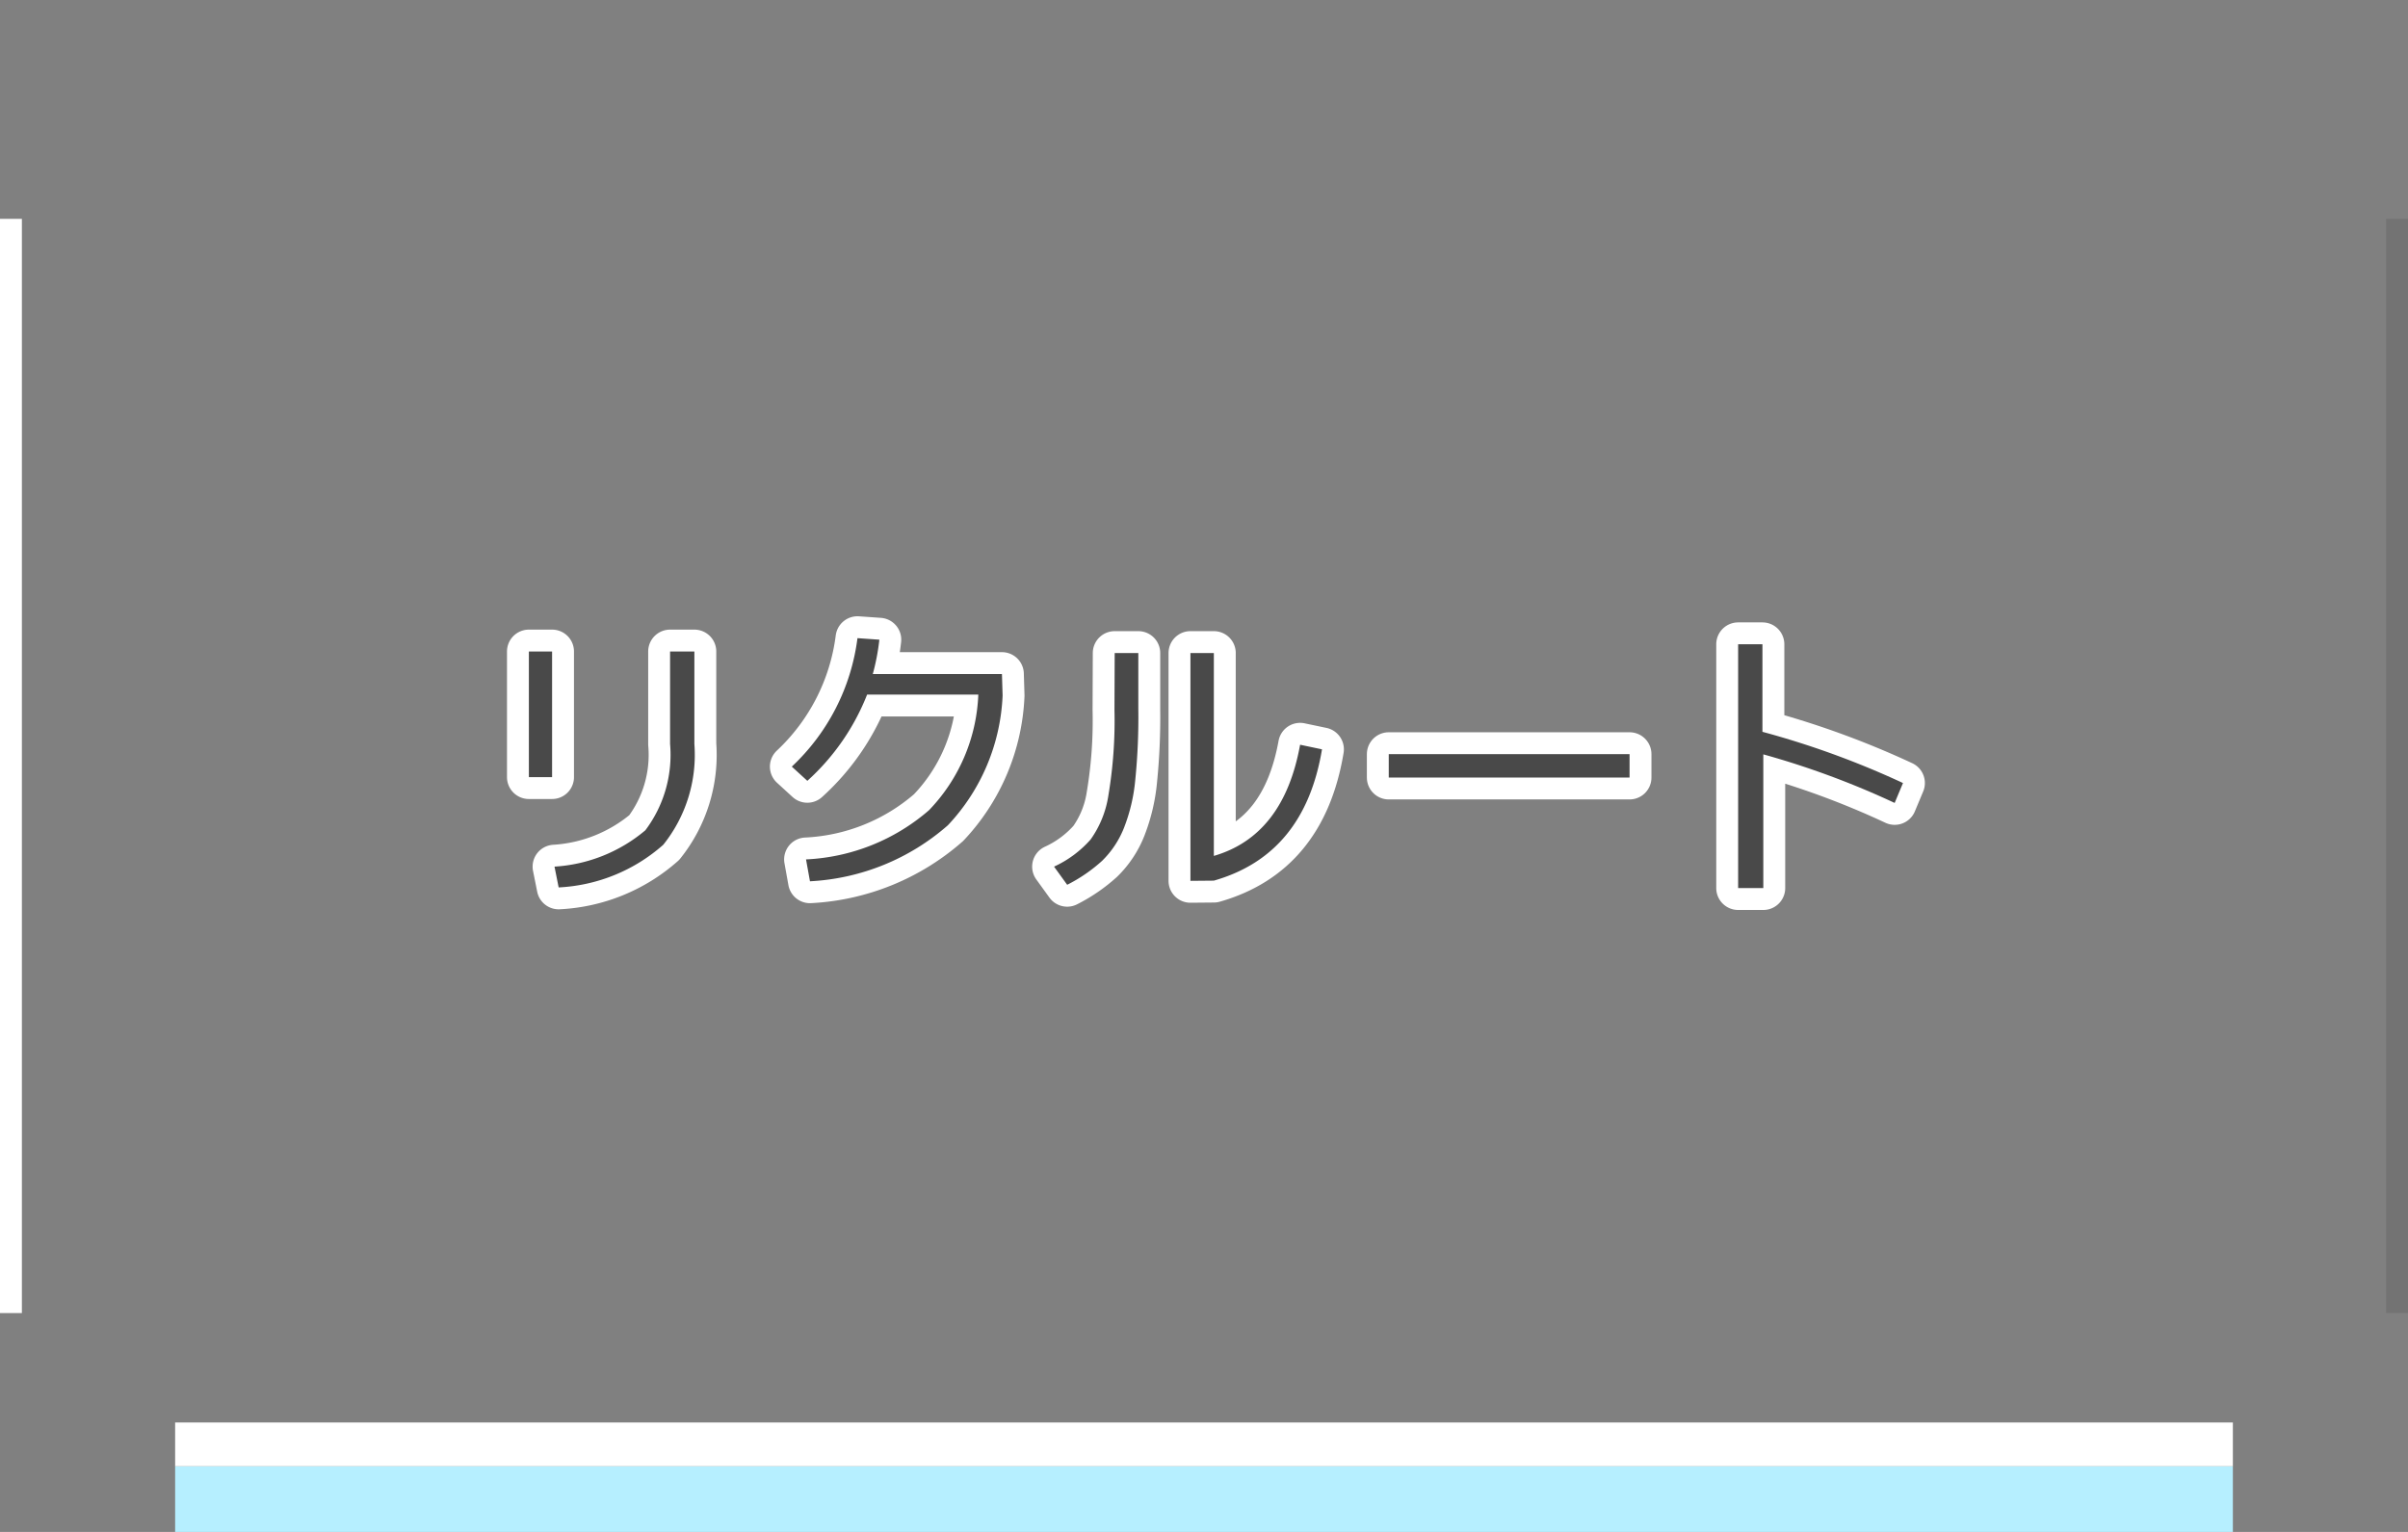
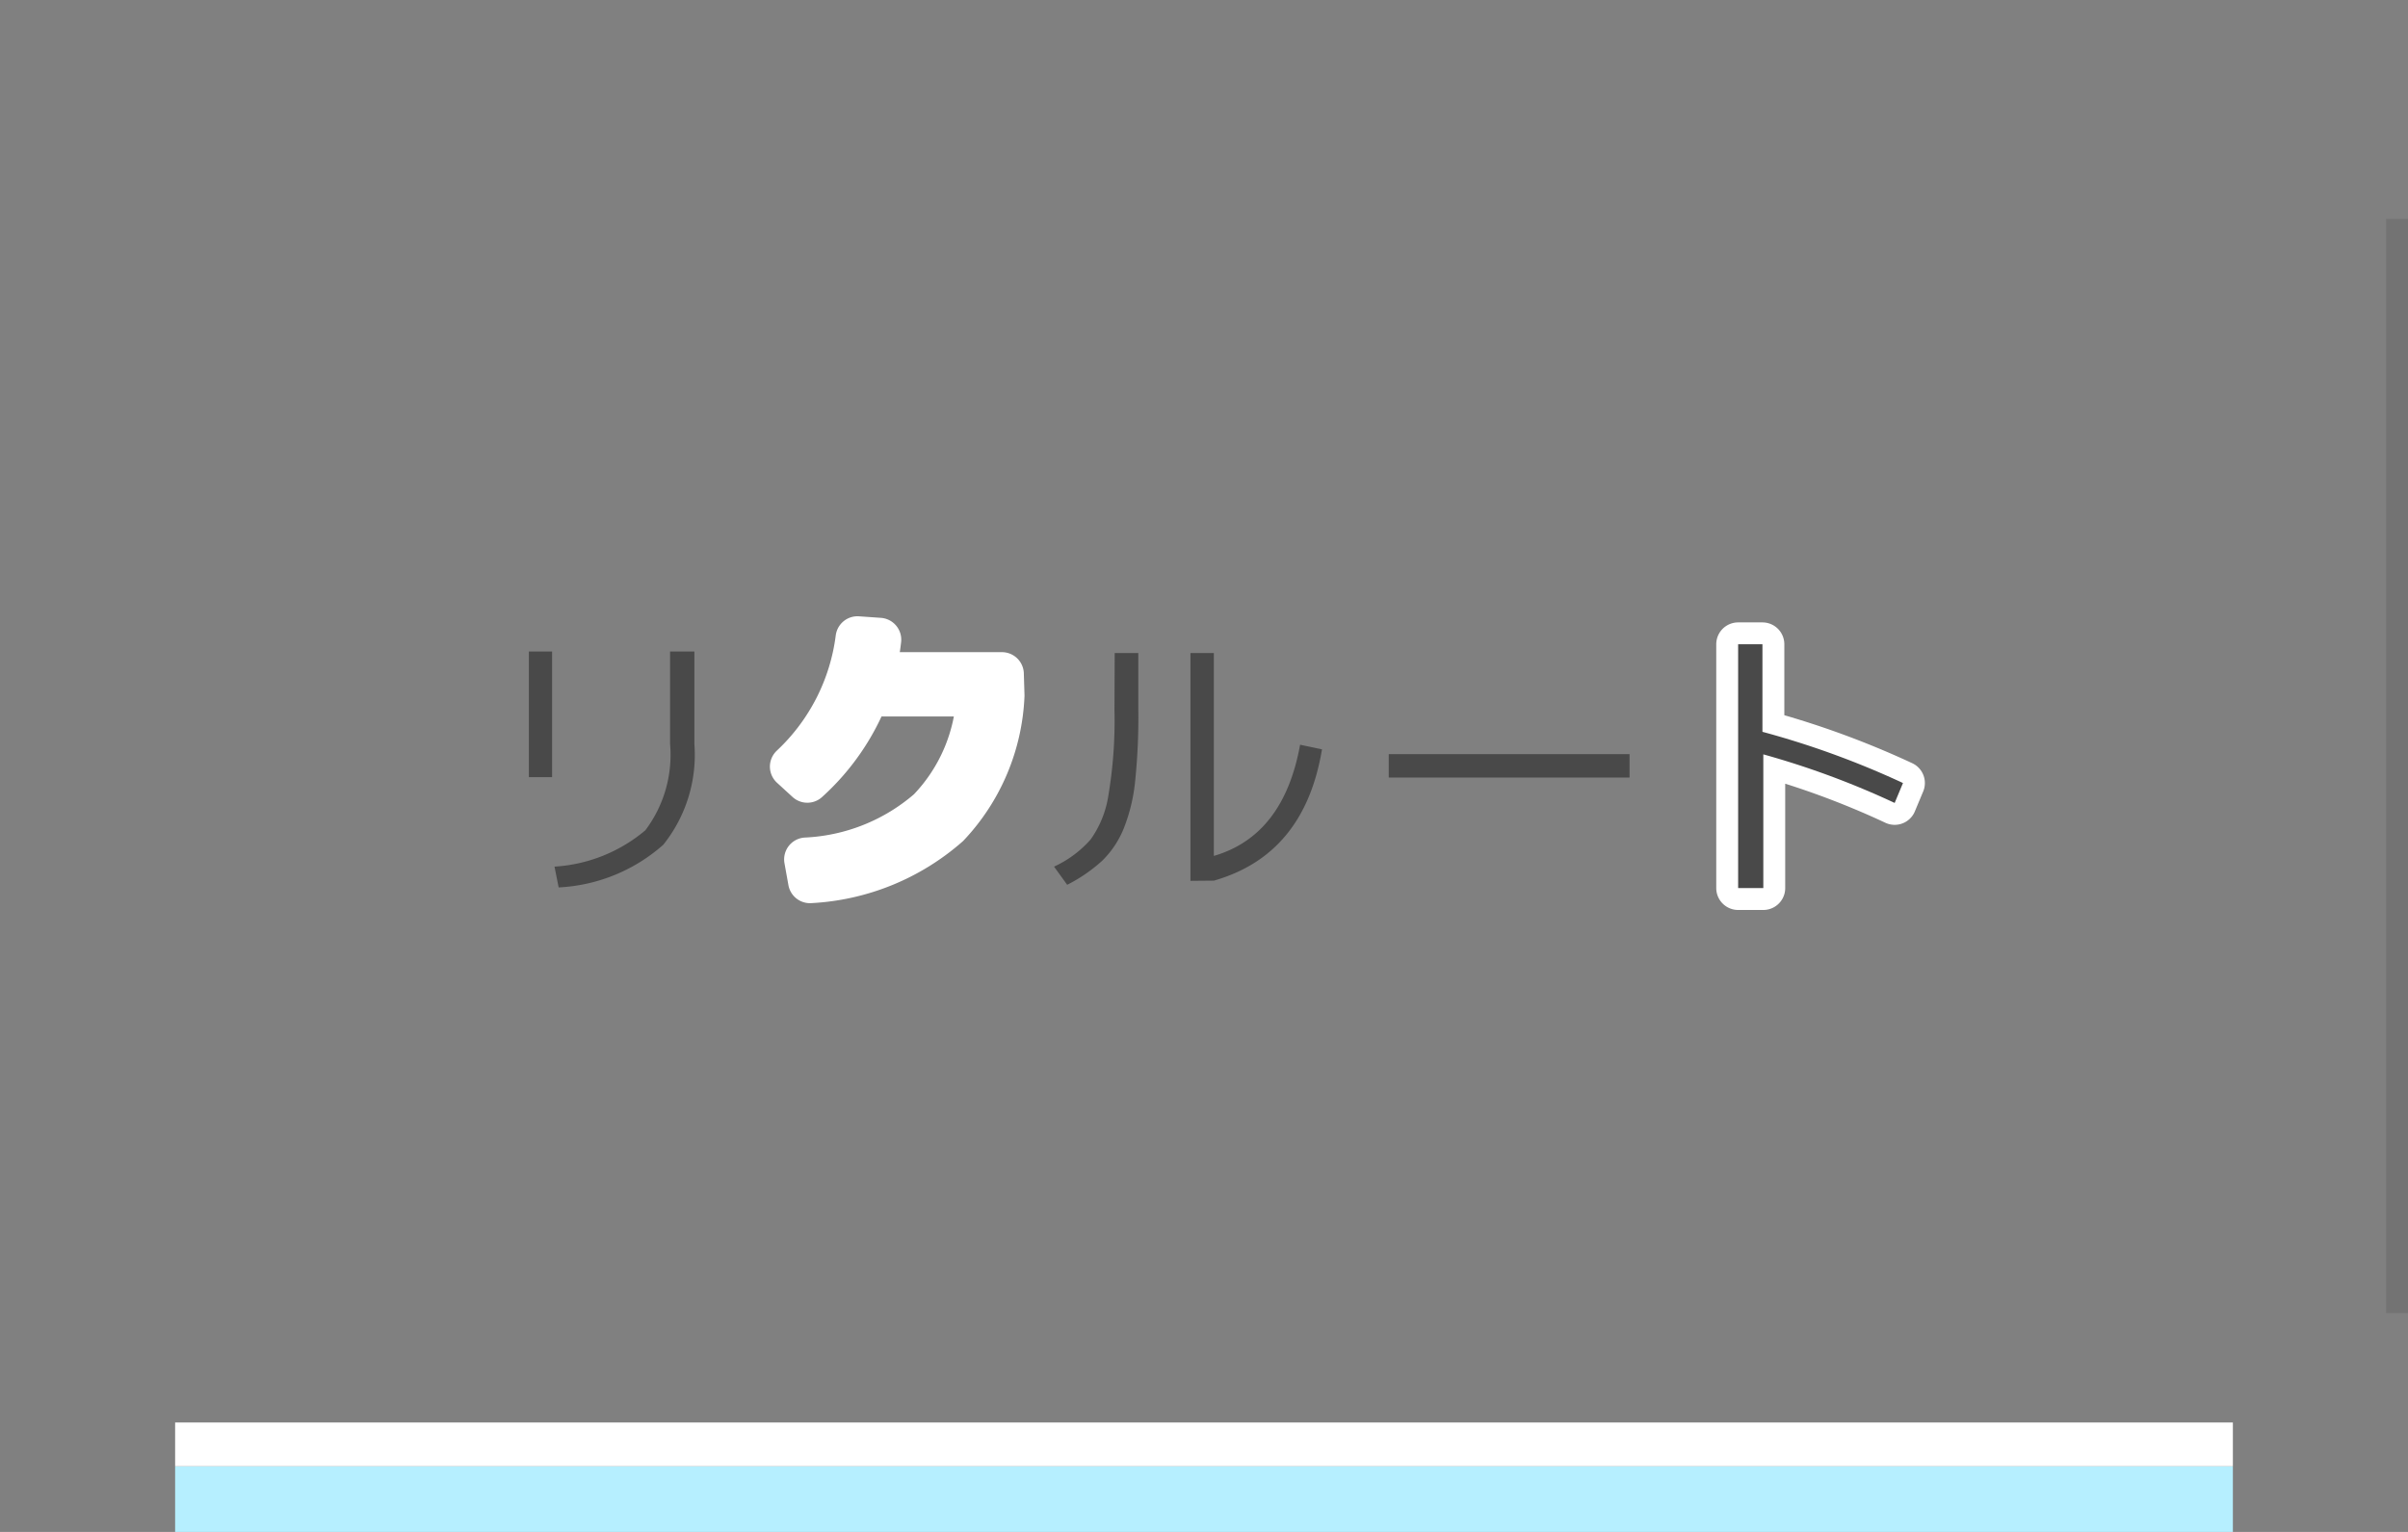
<svg xmlns="http://www.w3.org/2000/svg" id="レイヤー_1" data-name="レイヤー 1" viewBox="0 0 110 70">
  <rect x="0" y="0" width="110" height="70" fill="#808080" stroke="none" />
  <defs>
    <style>.cls-1{fill:#b6efff;}.cls-2{fill:#fff;}.cls-3{fill:none;stroke:#fff;stroke-linejoin:round;stroke-width:2px;}.cls-4{fill:#494949;}.cls-5{opacity:0.1;}</style>
  </defs>
  <rect class="cls-1" x="8" y="67" width="94" height="3" />
  <rect class="cls-2" x="8" y="65" width="94" height="2" />
-   <path class="cls-3" d="M24.16,35.51V29.77h1.06v5.74Zm6.45-5.74h1.11V34A6.57,6.57,0,0,1,30.3,38.6a7.78,7.78,0,0,1-4.78,1.95l-.19-.95a7.1,7.1,0,0,0,4.15-1.66A5.73,5.73,0,0,0,30.61,34Z" />
  <path class="cls-3" d="M45.8,31.78a9.2,9.2,0,0,1-2.5,5.93A10.35,10.35,0,0,1,37,40.27l-.18-1a9.22,9.22,0,0,0,5.62-2.25,8.06,8.06,0,0,0,2.25-5.28H39.61a10.48,10.48,0,0,1-2.73,3.94l-.71-.65a9.72,9.72,0,0,0,3-5.87l1,.07a10.13,10.13,0,0,1-.3,1.57h5.9Z" />
-   <path class="cls-3" d="M50.92,29.84H52v2.57a28.66,28.66,0,0,1-.14,3.23,8,8,0,0,1-.52,2.2,4.34,4.34,0,0,1-1,1.5,7.2,7.2,0,0,1-1.59,1.09l-.6-.83a5,5,0,0,0,1.67-1.24,4.66,4.66,0,0,0,.81-2,20.68,20.68,0,0,0,.28-3.92Zm3.46,10.41V29.84h1.07v9.27c2.13-.62,3.44-2.32,3.94-5.08l1,.21q-.8,4.82-4.94,6Z" />
-   <path class="cls-3" d="M63.44,35.53V34.46h11v1.07Z" />
  <path class="cls-3" d="M79.4,29.44h1.11v4a39.67,39.67,0,0,1,6.42,2.34l-.38.91a38.56,38.56,0,0,0-6-2.22v6.11H79.4Z" />
  <path class="cls-4" d="M24.16,35.51V29.77h1.06v5.74Zm6.45-5.74h1.11V34A6.57,6.57,0,0,1,30.3,38.6a7.78,7.78,0,0,1-4.78,1.95l-.19-.95a7.1,7.1,0,0,0,4.15-1.66A5.73,5.73,0,0,0,30.61,34Z" />
-   <path class="cls-4" d="M45.8,31.78a9.2,9.2,0,0,1-2.5,5.93A10.35,10.35,0,0,1,37,40.27l-.18-1a9.22,9.22,0,0,0,5.62-2.25,8.06,8.06,0,0,0,2.25-5.28H39.61a10.48,10.48,0,0,1-2.73,3.94l-.71-.65a9.72,9.72,0,0,0,3-5.87l1,.07a10.13,10.13,0,0,1-.3,1.57h5.9Z" />
  <path class="cls-4" d="M50.92,29.84H52v2.57a28.66,28.66,0,0,1-.14,3.23,8,8,0,0,1-.52,2.2,4.34,4.34,0,0,1-1,1.5,7.2,7.2,0,0,1-1.59,1.09l-.6-.83a5,5,0,0,0,1.67-1.24,4.66,4.66,0,0,0,.81-2,20.68,20.68,0,0,0,.28-3.92Zm3.46,10.41V29.84h1.07v9.27c2.13-.62,3.44-2.32,3.94-5.08l1,.21q-.8,4.82-4.94,6Z" />
  <path class="cls-4" d="M63.44,35.53V34.46h11v1.07Z" />
  <path class="cls-4" d="M79.4,29.44h1.11v4a39.67,39.67,0,0,1,6.42,2.34l-.38.91a38.56,38.56,0,0,0-6-2.22v6.11H79.4Z" />
  <rect class="cls-5" x="109" y="10" width="1" height="50" />
-   <rect class="cls-2" y="10" width="1" height="50" />
</svg>